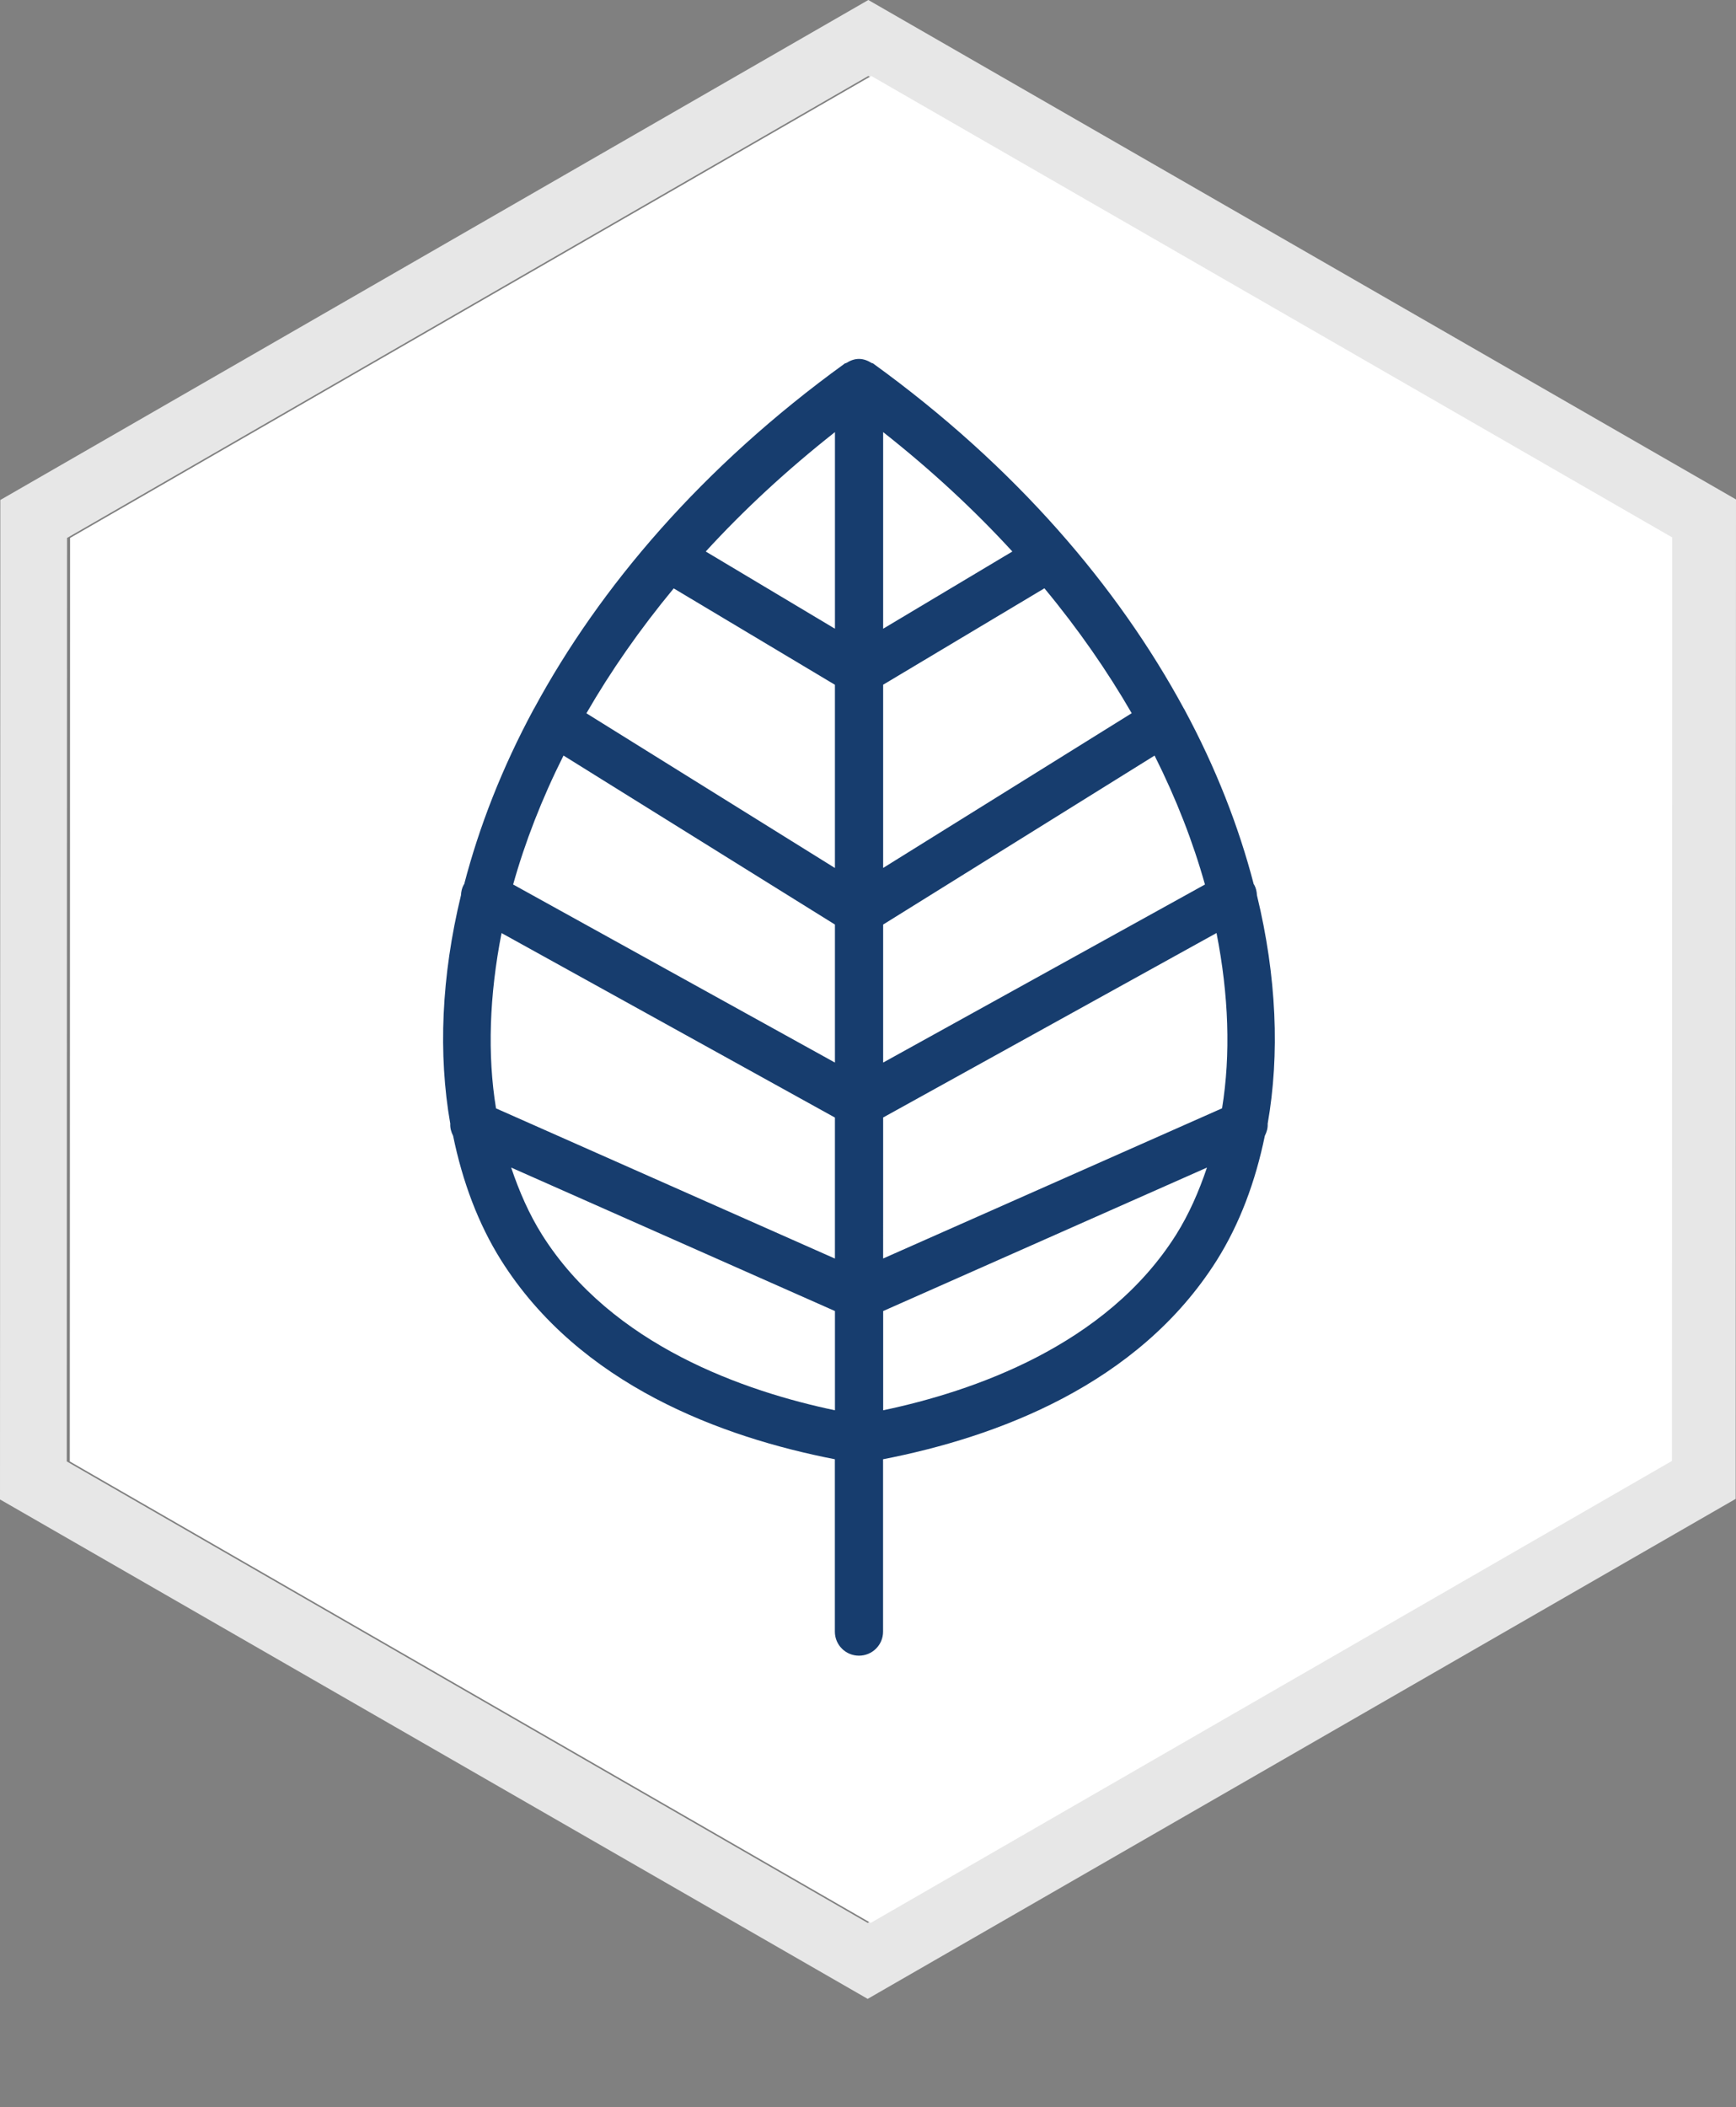
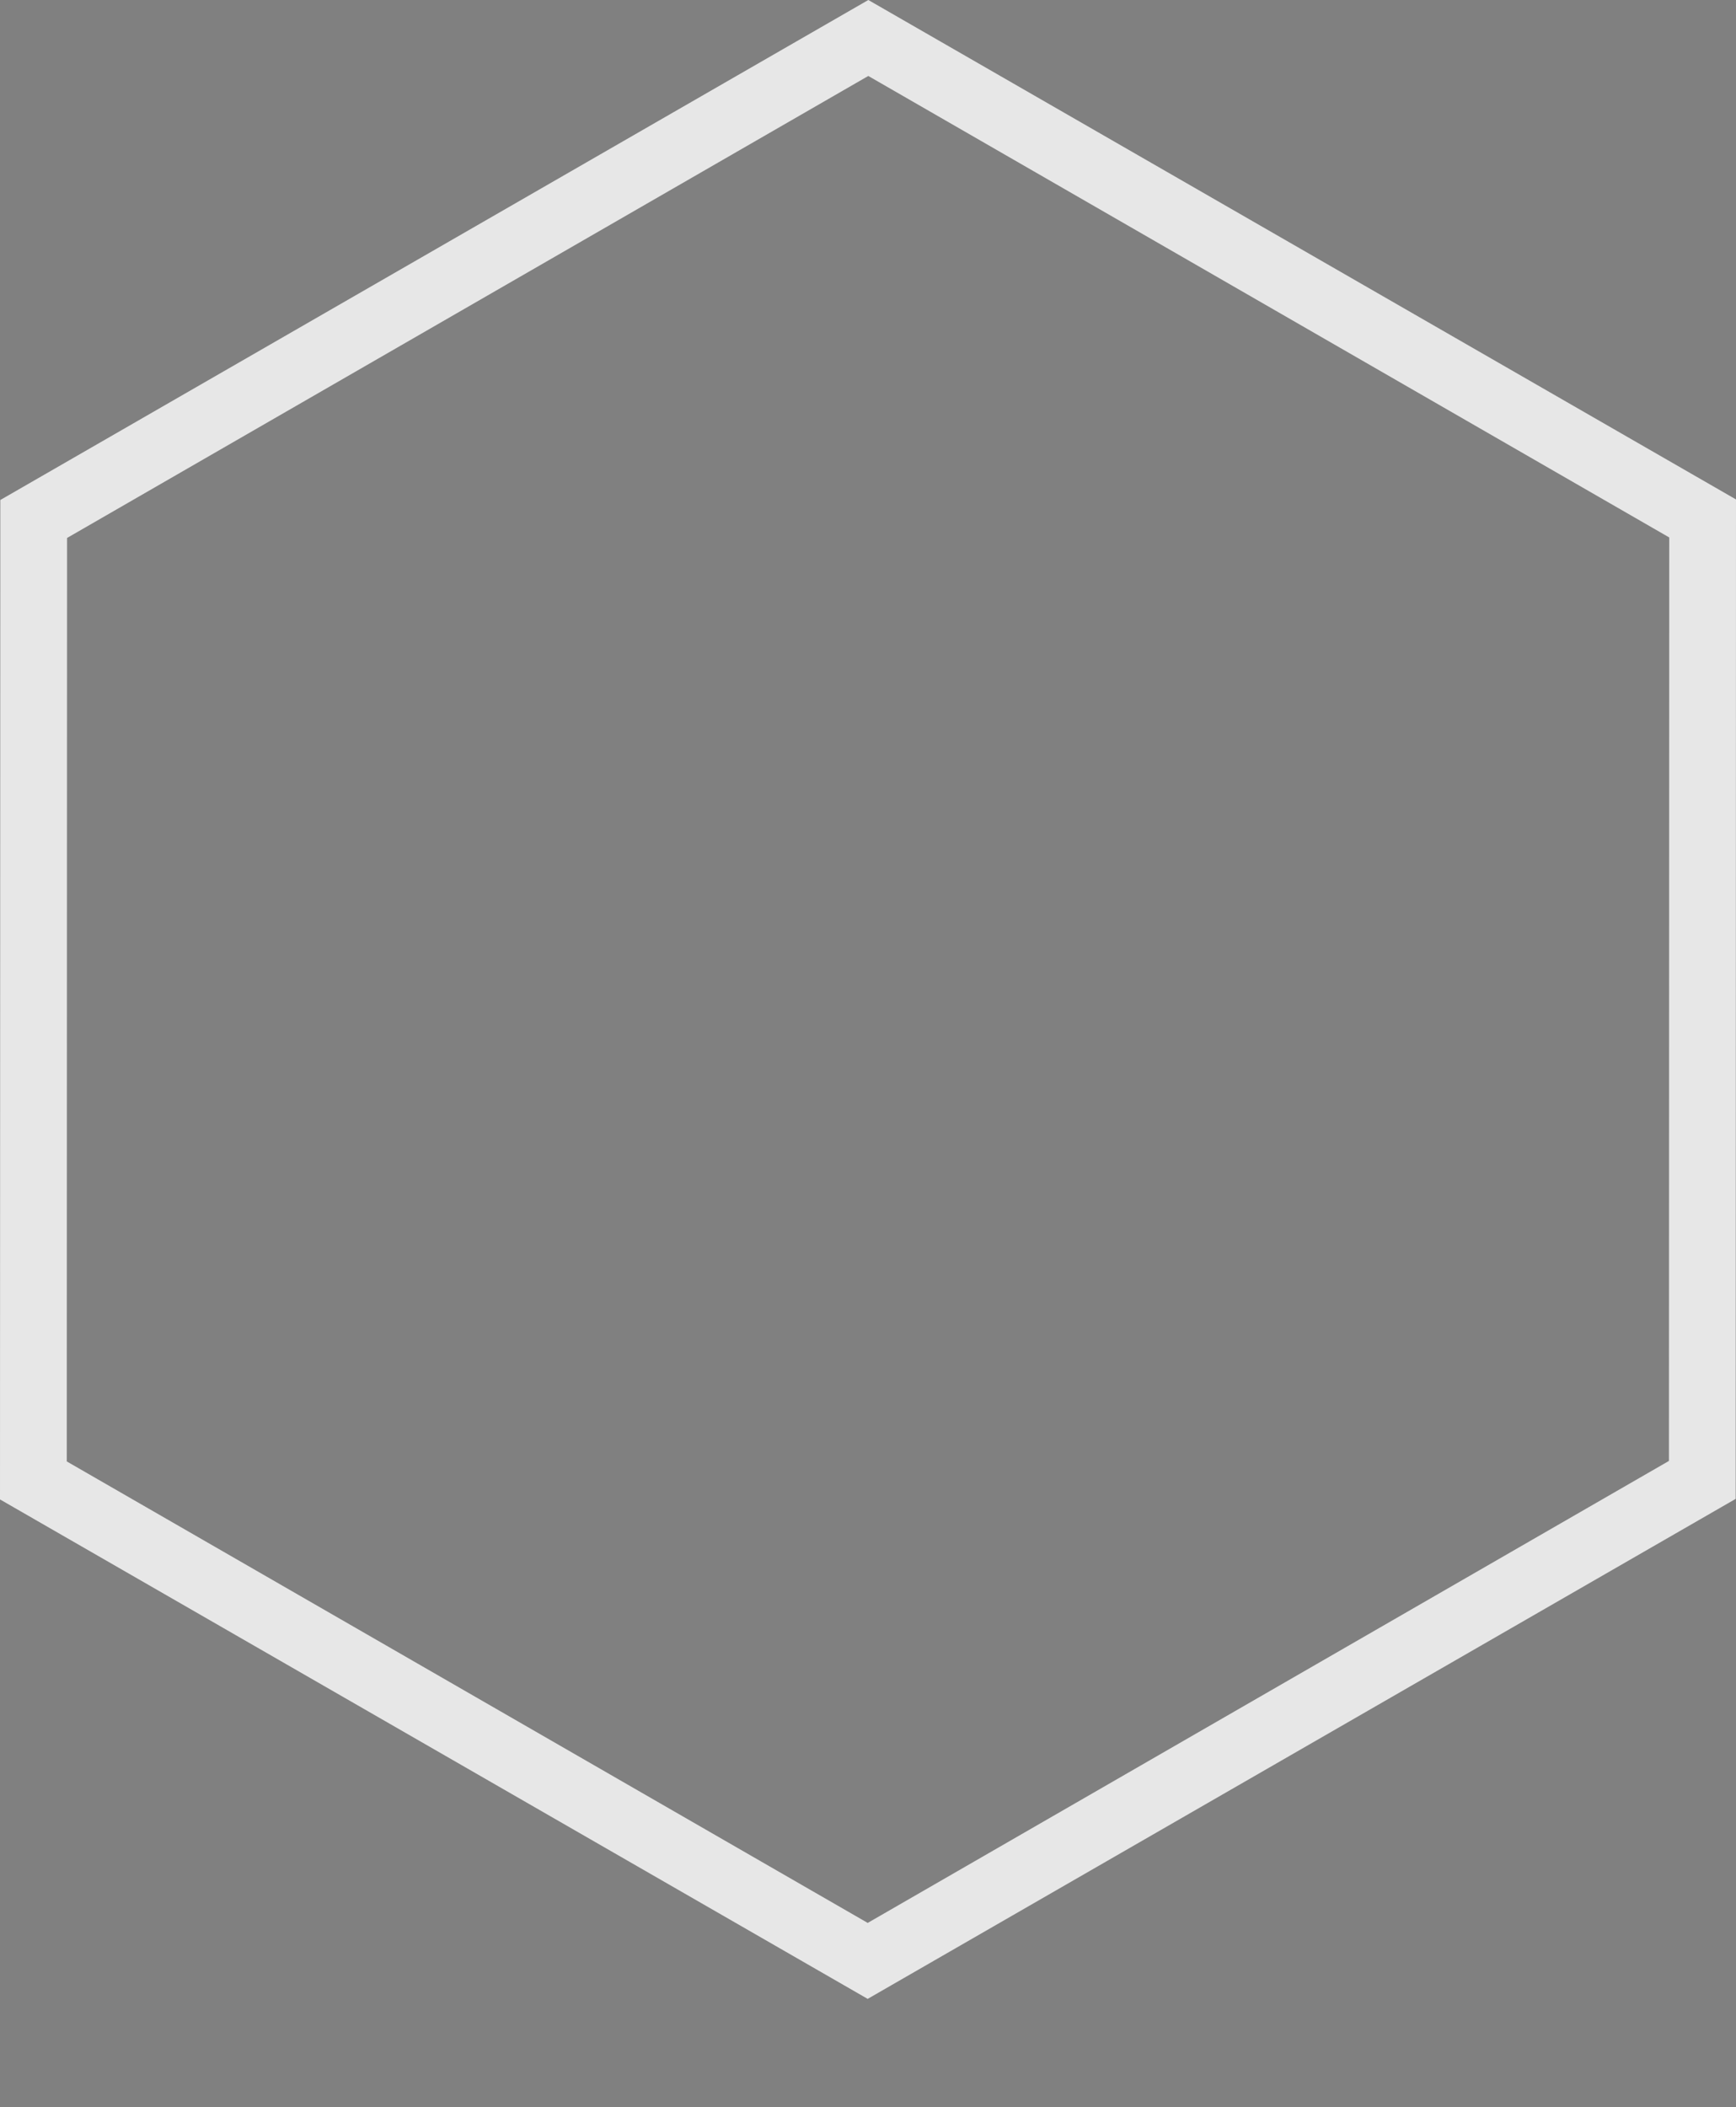
<svg xmlns="http://www.w3.org/2000/svg" width="150" height="182" viewBox="0 0 150 182" fill="none">
  <rect x="0" y="0" width="150" height="182" fill="#808080" stroke="none" />
  <path fill-rule="evenodd" clip-rule="evenodd" d="M149.972 129.457L150 43.136L75.028 0L0.028 43.184L0 129.505L74.972 172.642L149.972 129.457ZM144.206 126.179L144.231 46.419L75.026 6.561L5.795 46.463L5.77 126.223L74.975 166.081L144.206 126.179Z" fill="#E7E7E7" />
-   <path d="M144.491 46.419L144.466 126.179L75.235 166.081L6.03 126.223L6.055 46.463L75.286 6.561L144.491 46.419Z" fill="white" />
-   <path d="M109.534 97.056C110.586 91.057 110.31 84.338 108.607 77.323C108.591 77.011 108.529 76.706 108.368 76.415C108.357 76.4 108.342 76.389 108.331 76.374C107.04 71.412 105.066 66.325 102.327 61.254C102.322 61.244 102.322 61.228 102.312 61.218C102.307 61.207 102.296 61.207 102.291 61.197C96.605 50.703 87.764 40.307 75.443 31.394C75.407 31.368 75.355 31.378 75.313 31.353C74.99 31.15 74.631 31 74.219 31C73.808 31 73.449 31.15 73.126 31.353C73.084 31.378 73.037 31.368 72.996 31.394C60.676 40.307 51.829 50.698 46.148 61.197C46.143 61.207 46.132 61.207 46.127 61.218C46.122 61.228 46.122 61.244 46.111 61.254C43.373 66.325 41.399 71.411 40.108 76.368C40.097 76.384 40.082 76.394 40.071 76.41C39.91 76.7 39.847 77.006 39.832 77.317C38.129 84.332 37.853 91.053 38.905 97.051C38.884 97.419 38.983 97.772 39.15 98.098C39.962 102.054 41.321 105.699 43.295 108.841C50.095 119.636 62.383 124.136 72.137 126.035V140.926C72.137 142.072 73.069 143 74.219 143C75.37 143 76.302 142.072 76.302 140.926V126.035C86.055 124.137 98.343 119.636 105.144 108.841C107.118 105.699 108.477 102.054 109.289 98.098C109.456 97.772 109.555 97.424 109.534 97.051L109.534 97.056ZM43.337 80.589L72.142 96.523V108.702L42.858 95.729C42.102 91.094 42.285 85.955 43.337 80.589ZM48.69 65.257L72.143 79.853V91.773L44.338 76.394C45.364 72.734 46.81 69.006 48.69 65.257ZM58.209 50.817L72.142 59.144V74.968L50.669 61.607C52.767 57.973 55.277 54.364 58.209 50.823L58.209 50.817ZM97.782 61.602L76.309 74.963V59.138L90.243 50.811C93.18 54.352 95.684 57.966 97.783 61.596L97.782 61.602ZM104.114 76.395L76.309 91.773V79.853L99.762 65.258C101.642 69.006 103.088 72.734 104.114 76.395ZM76.309 96.517L105.114 80.584C106.171 85.95 106.348 91.083 105.593 95.724L76.308 108.696L76.309 96.517ZM87.473 47.634L76.309 54.302V37.321C80.485 40.613 84.203 44.067 87.473 47.634ZM72.144 37.321V54.302L60.98 47.634C64.245 44.067 67.968 40.613 72.144 37.321ZM46.833 106.639C45.724 104.876 44.864 102.911 44.167 100.842L72.144 113.234V121.805C64.437 120.187 52.883 116.247 46.833 106.639ZM101.622 106.639C95.566 116.247 84.017 120.187 76.311 121.805V113.234L104.288 100.843C103.59 102.911 102.731 104.876 101.622 106.639Z" fill="#173D6E" />
</svg>